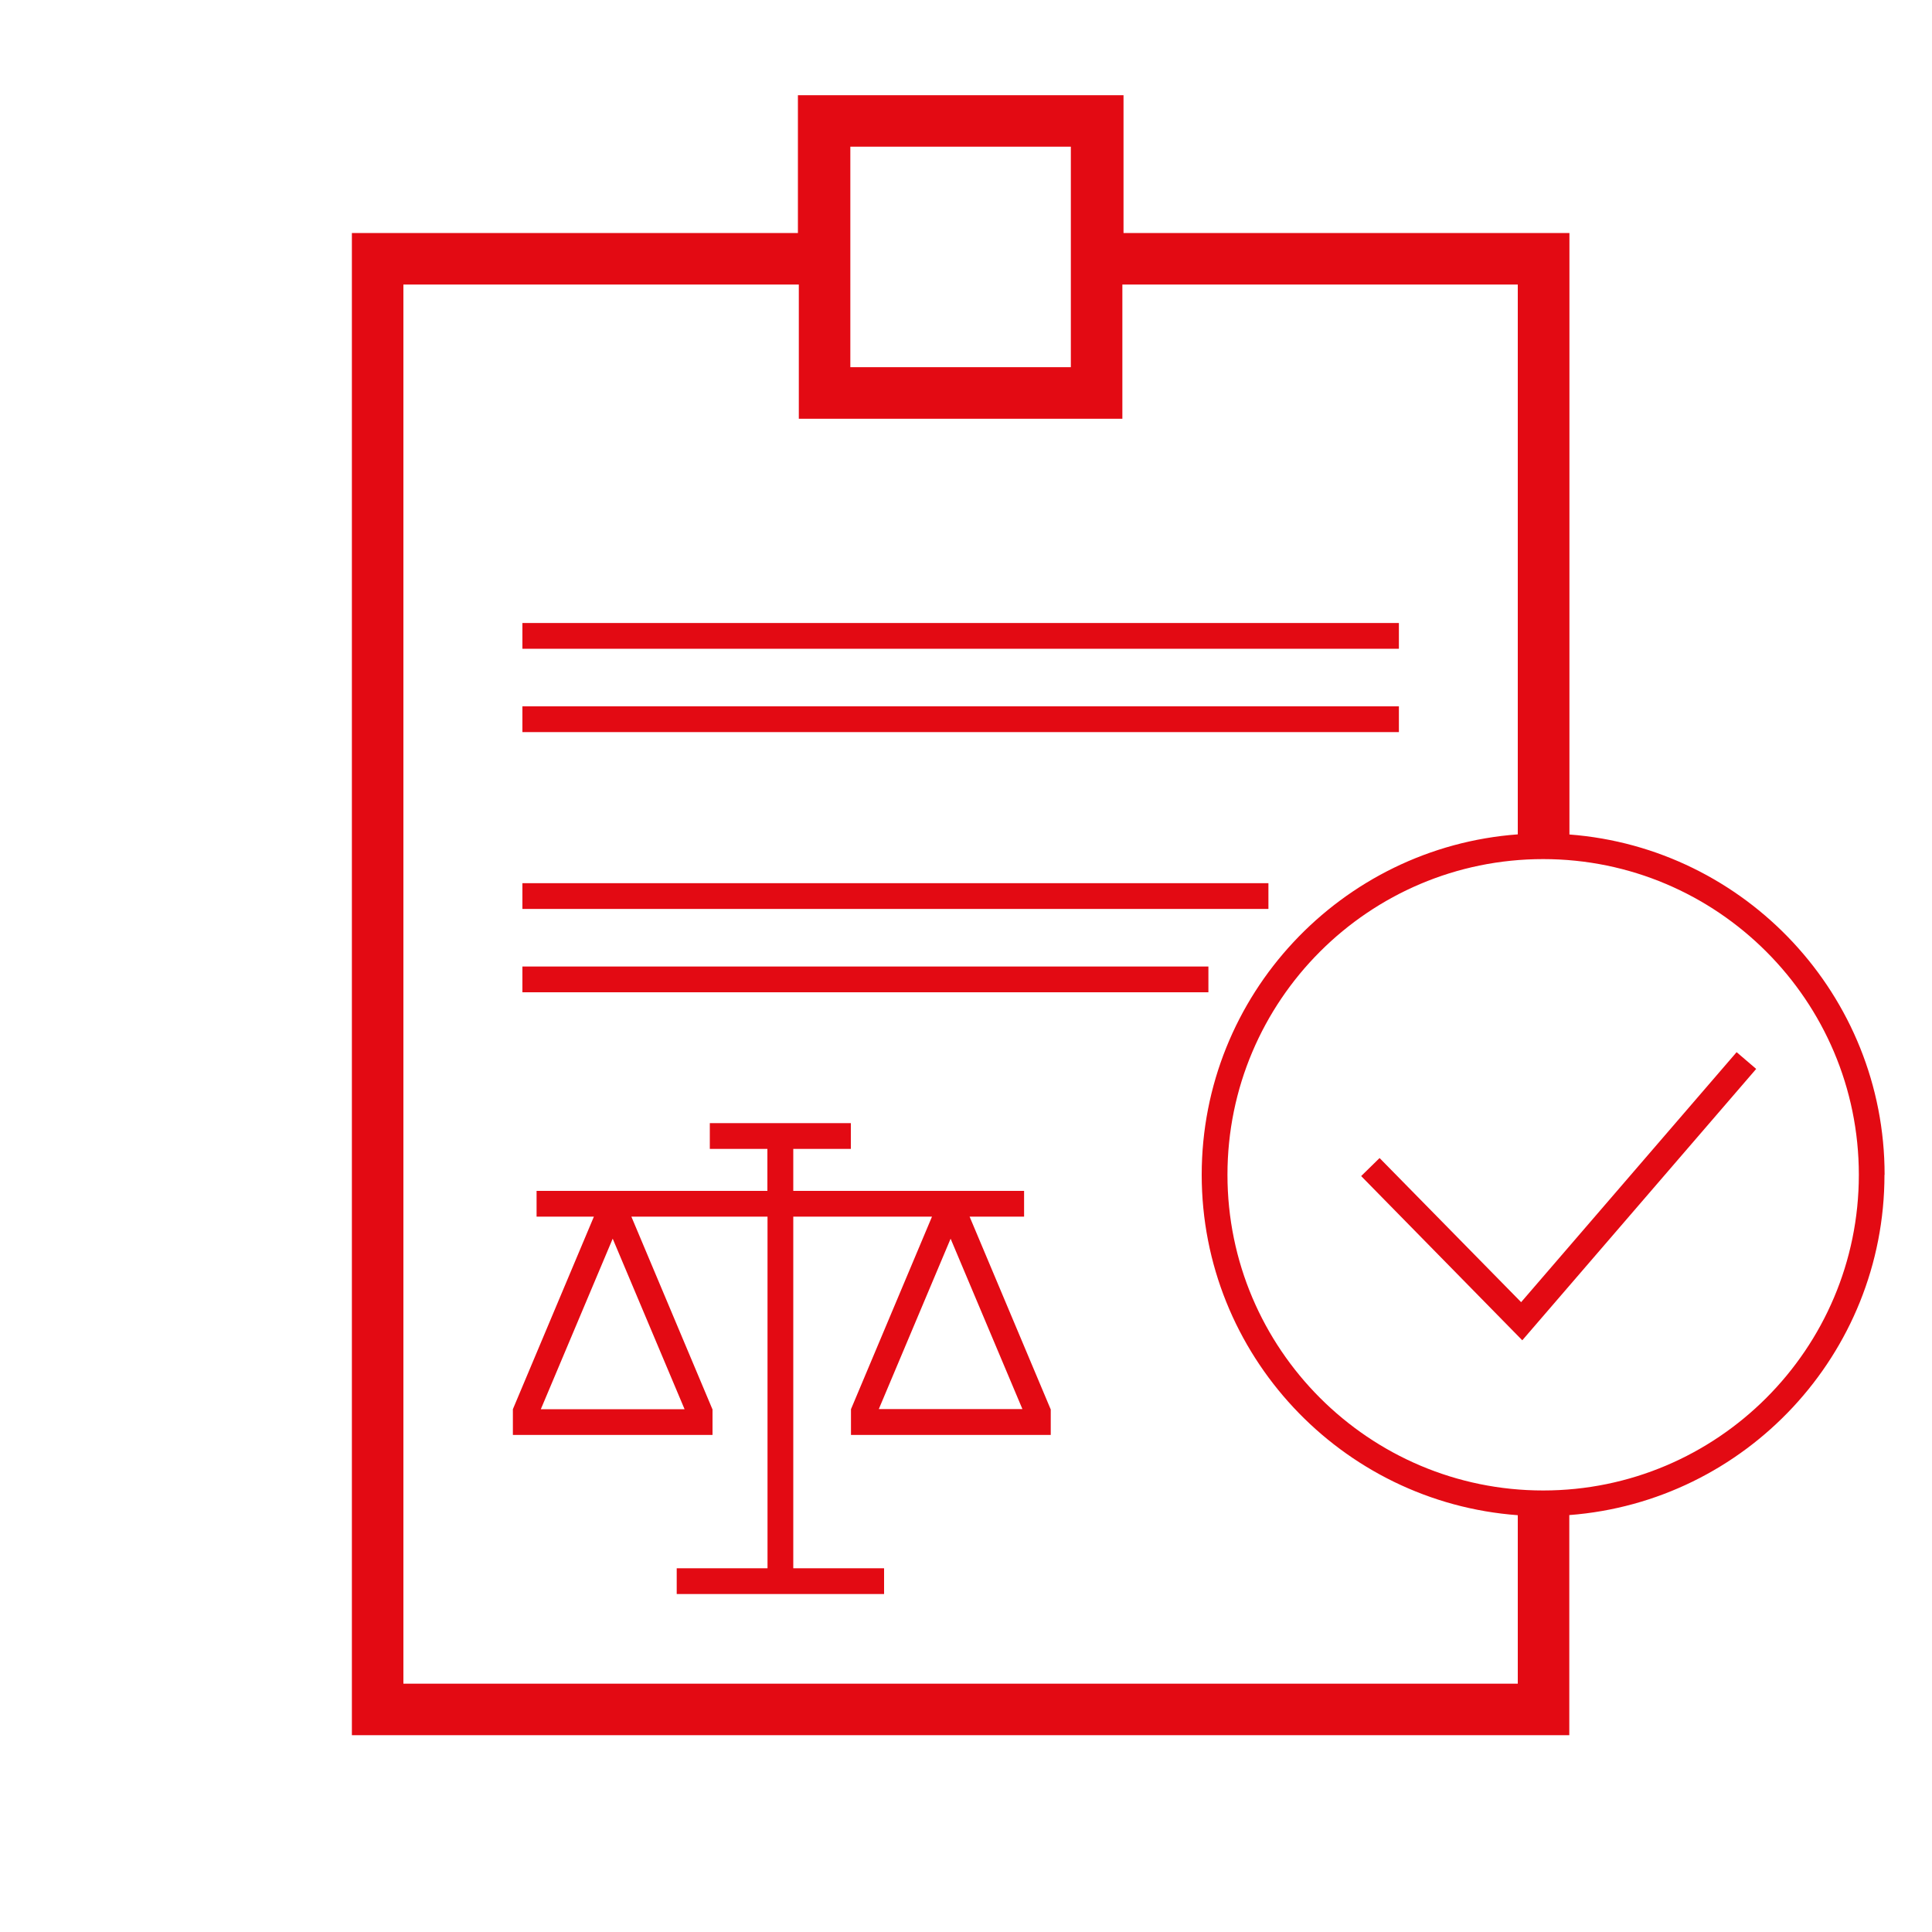
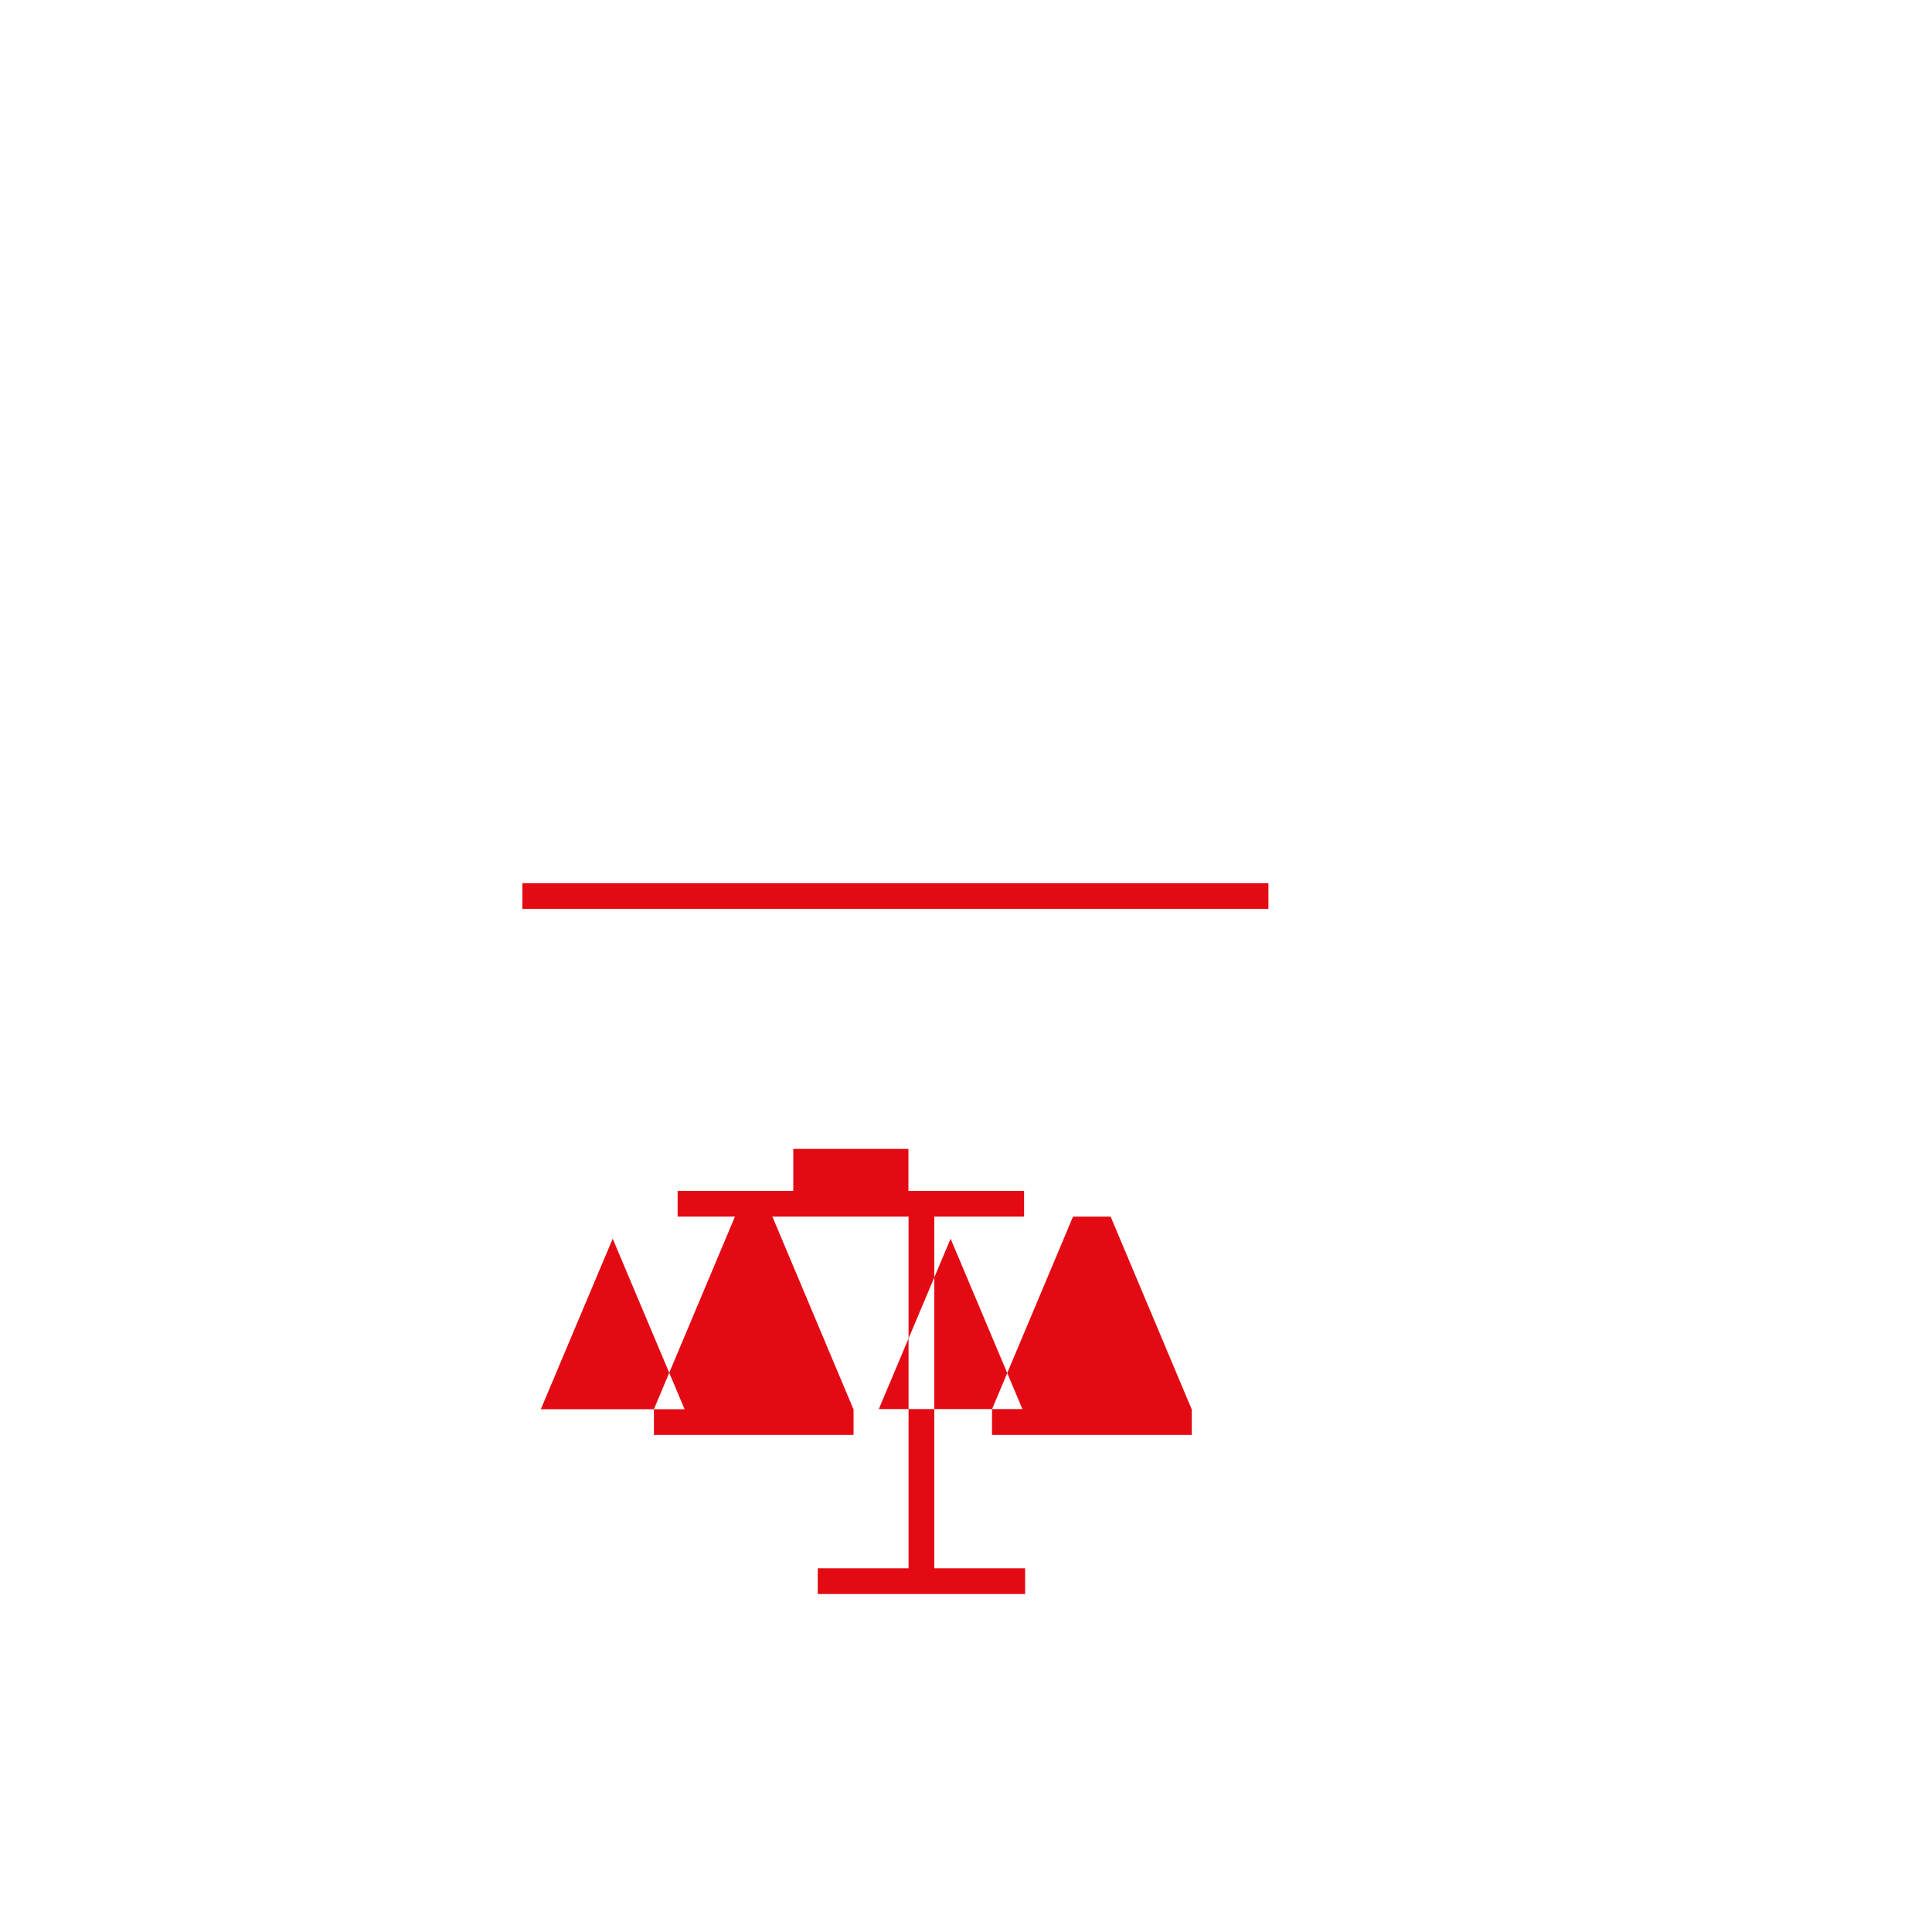
<svg xmlns="http://www.w3.org/2000/svg" id="Ebene_1" data-name="Ebene 1" viewBox="0 0 150 150">
  <defs>
    <style>
      .cls-1 {
        fill: #e30a13;
      }
    </style>
  </defs>
-   <rect class="cls-1" x="40.56" y="48.37" width="68.05" height="2" />
-   <rect class="cls-1" x="40.56" y="54.84" width="68.05" height="2" />
  <rect class="cls-1" x="40.56" y="68.57" width="57.92" height="2" />
-   <rect class="cls-1" x="40.56" y="75.04" width="53.26" height="2" />
-   <path class="cls-1" d="M75.26,94.46h4.25v-2h-17.92v-3.26h4.47v-2h-10.95v2h4.47v3.26h-17.92v2h4.45l-6.29,14.95h0v2h15.5v-2h-.01l-6.29-14.95h10.57v27.3h-7.05v2h16.1v-2h-7.05v-27.3h10.77l-6.29,14.95h0v2h15.51v-2h-.01l-6.29-14.95ZM41.99,109.41l5.58-13.24,5.58,13.24h-11.15ZM73.8,96.16l5.58,13.24h-11.15l5.58-13.24Z" />
-   <path class="cls-1" d="M146.32,91.21c0-13.93-10.8-25.38-24.47-26.42V18.09h-34.62V7.39h-25.28v10.7H27.32v116.63h94.52v-17.09c13.67-1.04,24.47-12.49,24.47-26.42ZM83.14,11.39v17.12h-17.12V11.39h17.12ZM31.32,130.72V22.09h30.7v10.42h25.12v-10.42h30.7v42.69c-13.7,1.01-24.54,12.47-24.54,26.43s10.84,25.42,24.54,26.43v13.08H31.32ZM119.81,115.72c-13.51,0-24.51-10.99-24.51-24.51s10.99-24.51,24.51-24.51,24.51,10.99,24.51,24.51-10.99,24.51-24.51,24.51Z" />
-   <polygon class="cls-1" points="118.1 101.1 107.11 89.91 105.68 91.31 118.19 104.06 136.35 82.99 134.83 81.69 118.1 101.1" />
+   <path class="cls-1" d="M75.26,94.46h4.25v-2h-17.92v-3.26h4.47v-2v2h4.47v3.26h-17.92v2h4.45l-6.29,14.95h0v2h15.5v-2h-.01l-6.29-14.95h10.57v27.3h-7.05v2h16.1v-2h-7.05v-27.3h10.77l-6.29,14.95h0v2h15.51v-2h-.01l-6.29-14.95ZM41.99,109.41l5.58-13.24,5.58,13.24h-11.15ZM73.8,96.16l5.58,13.24h-11.15l5.58-13.24Z" />
</svg>